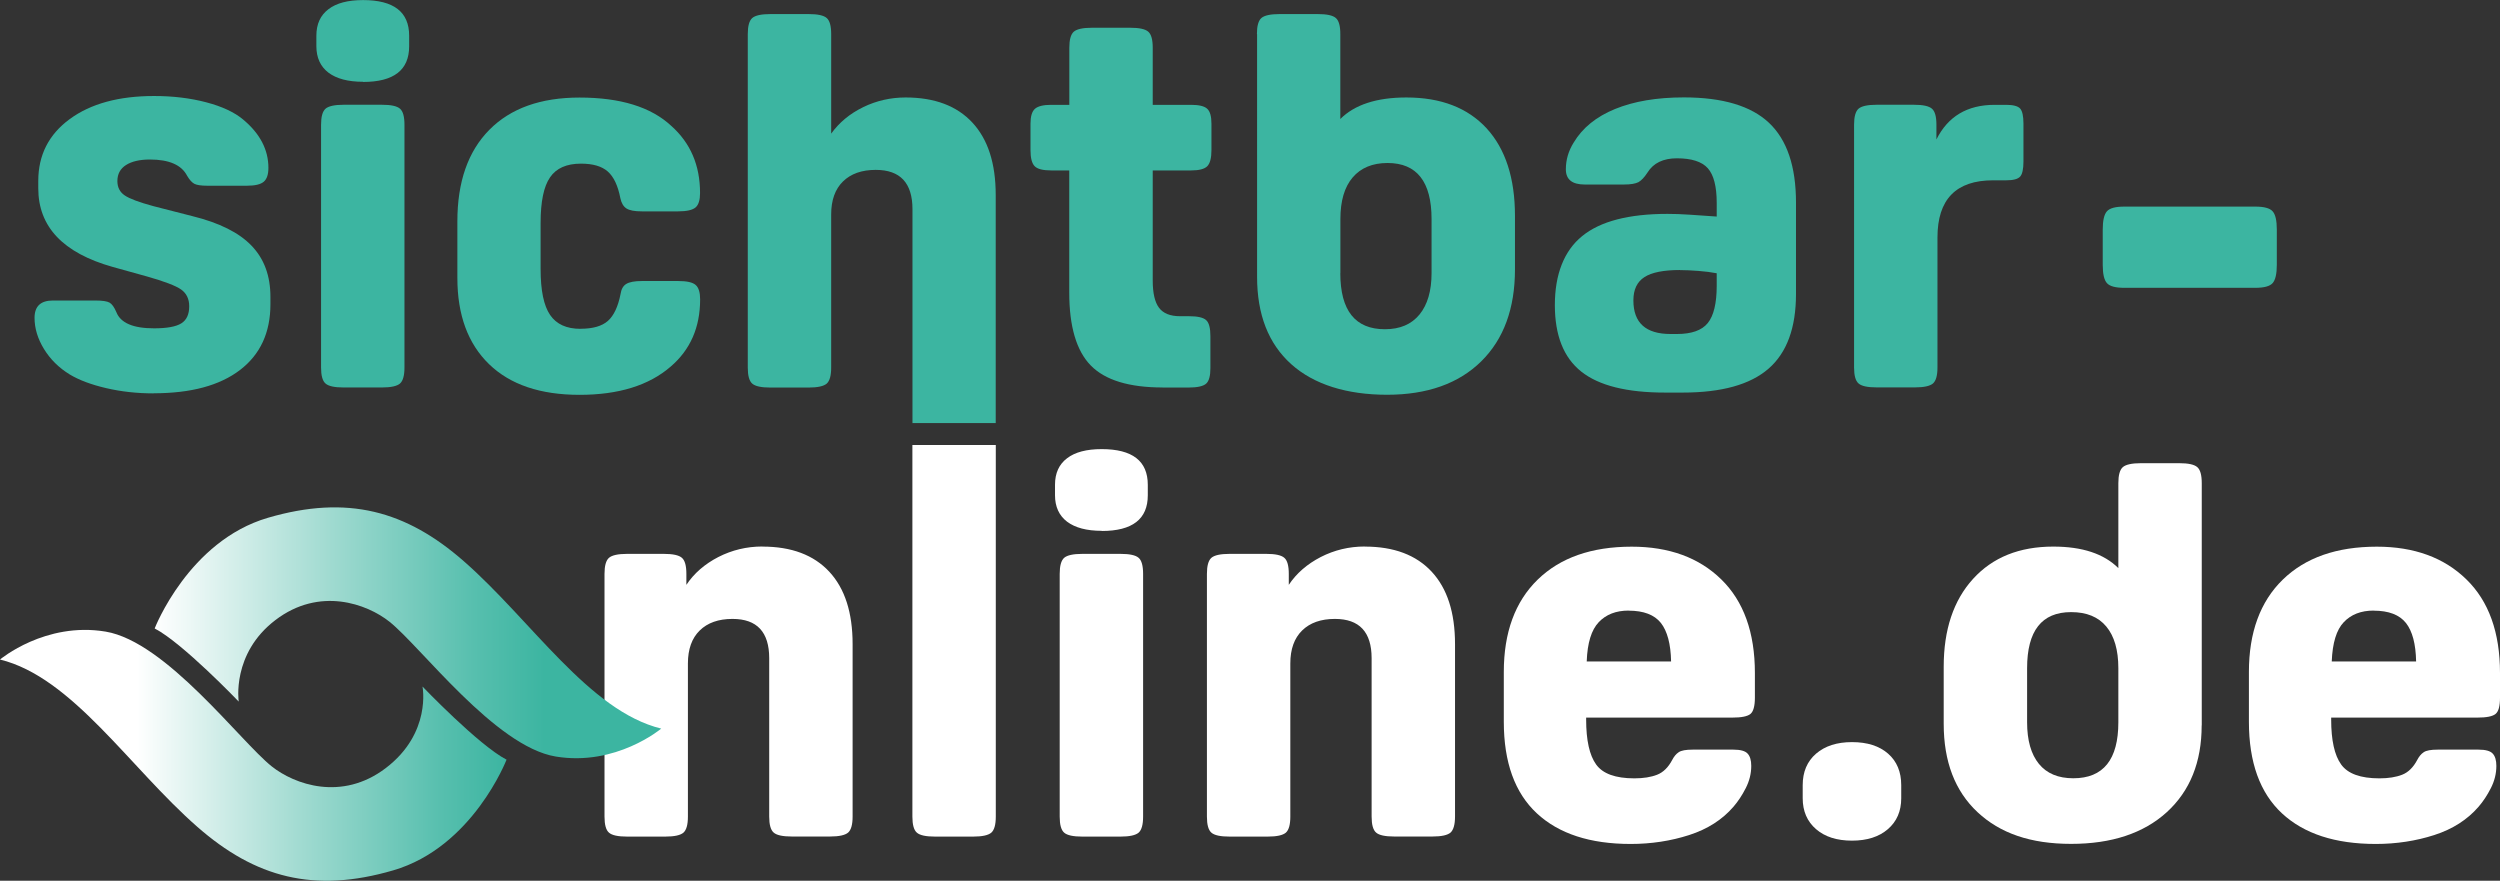
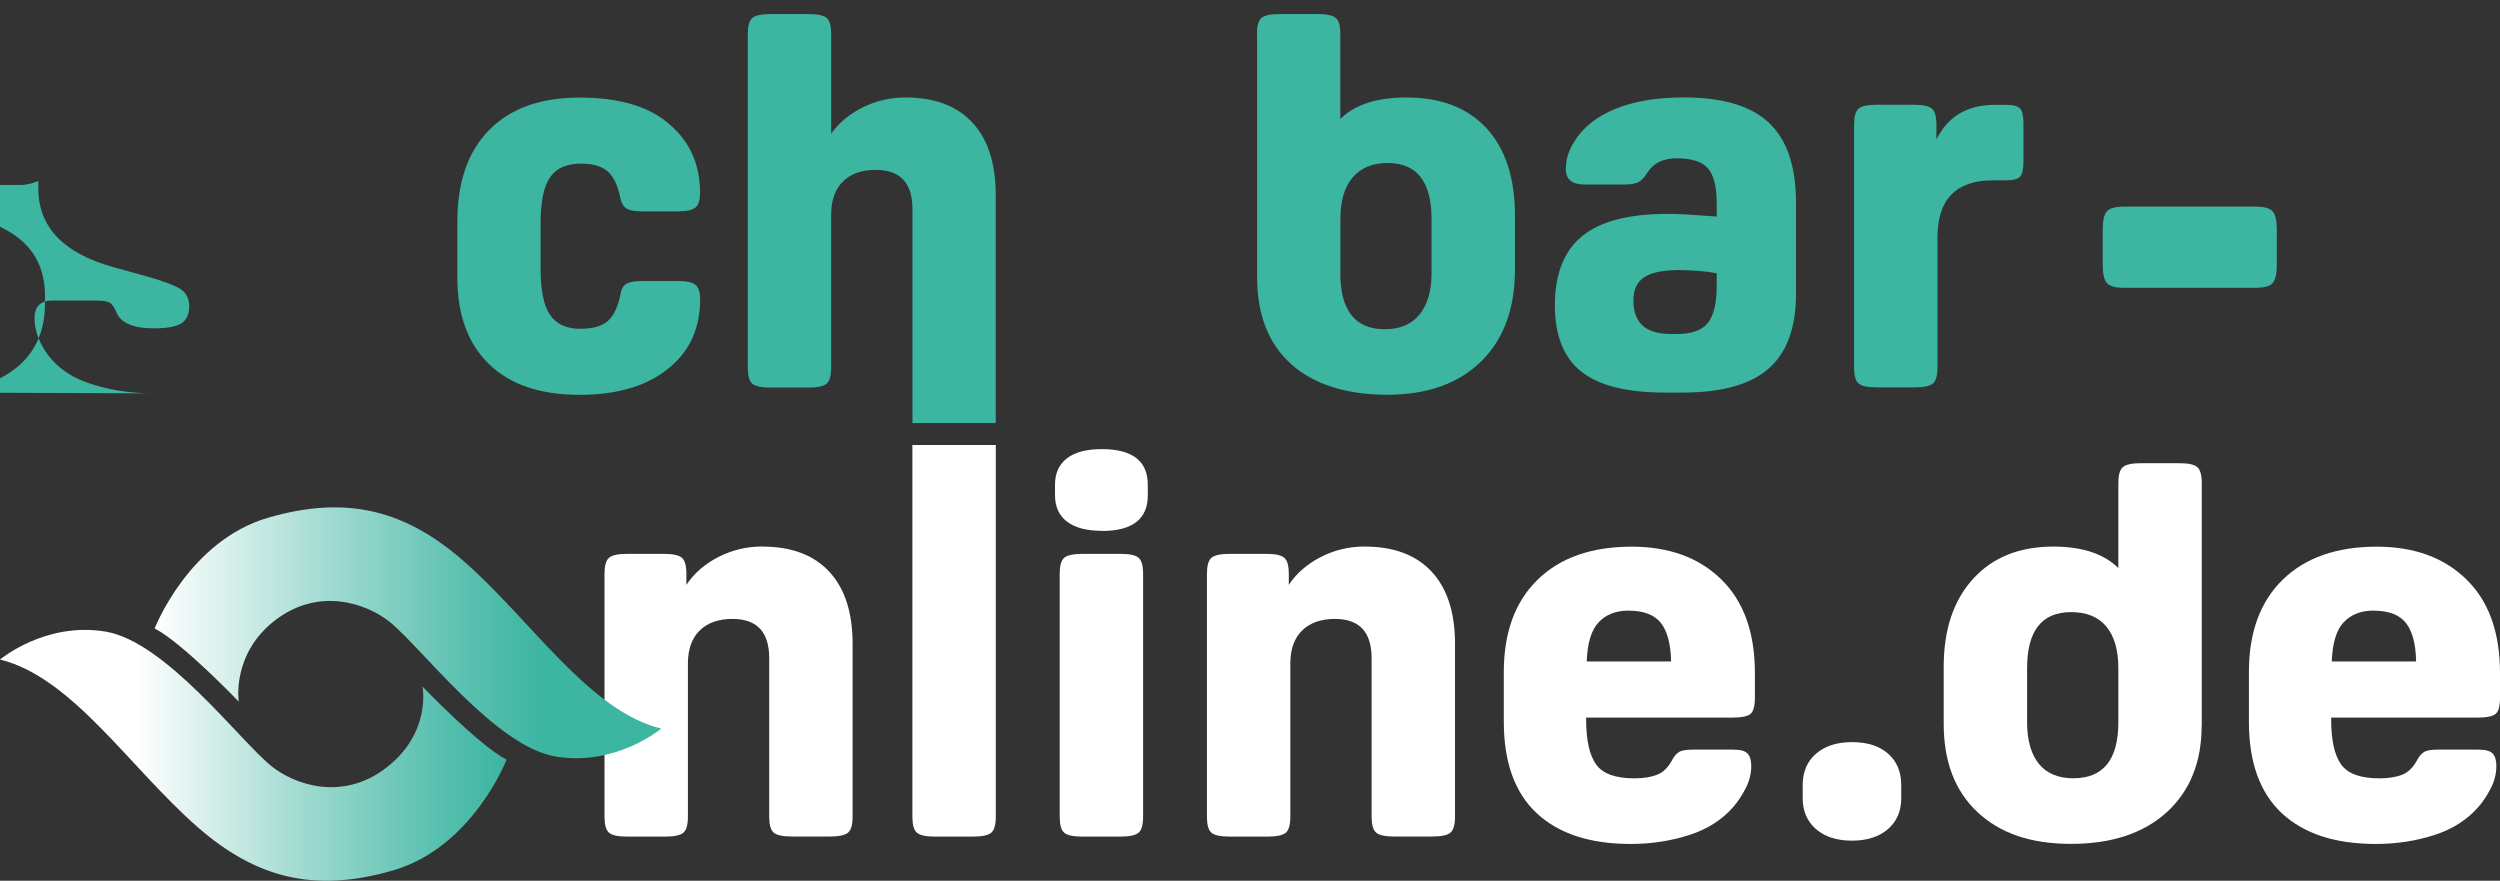
<svg xmlns="http://www.w3.org/2000/svg" data-name="Ebene 2" id="Ebene_2" viewBox="0 0 309.05 108.88">
  <rect x="0" y="0" width="309.05" height="108.88" fill="#333333" stroke="none" />
  <defs>
    <style>
      .cls-1 {
        fill: #3cb5a1;
      }

      .cls-2 {
        fill: #fff;
      }

      .cls-3 {
        fill: url(#Unbenannter_Verlauf_74);
      }

      .cls-4 {
        fill: url(#Unbenannter_Verlauf_83);
      }
    </style>
    <linearGradient data-name="Unbenannter Verlauf 74" gradientUnits="userSpaceOnUse" id="Unbenannter_Verlauf_74" x1="0" x2="62.62" y1="93.37" y2="93.37">
      <stop offset=".27" stop-color="#fff" />
      <stop offset=".6" stop-color="#9fdad0" />
      <stop offset=".87" stop-color="#57bfae" />
      <stop offset="1" stop-color="#3cb5a1" />
    </linearGradient>
    <linearGradient data-name="Unbenannter Verlauf 83" gradientUnits="userSpaceOnUse" id="Unbenannter_Verlauf_83" x1="19.12" x2="81.74" y1="78.23" y2="78.23">
      <stop offset="0" stop-color="#fff" />
      <stop offset=".35" stop-color="#9fdad0" />
      <stop offset=".63" stop-color="#57bfae" />
      <stop offset=".77" stop-color="#3cb5a1" />
    </linearGradient>
  </defs>
  <g id="Logo">
    <g>
      <path class="cls-2" d="M94.26,67.57c3.59,0,6.34,1.04,8.26,3.11,1.92,2.07,2.88,5.05,2.88,8.94v21.32c0,.99-.18,1.65-.55,1.98-.37.32-1.11.49-2.24.49h-4.73c-1.12,0-1.87-.16-2.24-.49-.37-.32-.55-.98-.55-1.98v-19.57c0-3.24-1.51-4.86-4.54-4.86-1.73,0-3.08.48-4.05,1.43-.97.95-1.46,2.31-1.46,4.08v18.93c0,.99-.18,1.65-.55,1.98-.37.32-1.11.49-2.24.49h-4.73c-1.12,0-1.87-.16-2.24-.49-.37-.32-.55-.98-.55-1.98v-30.01c0-.99.18-1.65.55-1.98.37-.32,1.11-.49,2.24-.49h4.54c1.12,0,1.87.16,2.24.49.37.32.55.98.55,1.98v1.36c.95-1.43,2.27-2.57,3.95-3.44,1.69-.86,3.5-1.3,5.44-1.3Z" />
      <path class="cls-2" d="M123.1,55.01v45.94c0,.99-.18,1.65-.55,1.98-.37.32-1.11.49-2.24.49h-4.73c-1.12,0-1.87-.16-2.24-.49-.37-.32-.55-.98-.55-1.98v-45.94h10.31Z" />
      <path class="cls-2" d="M136.19,65.62c-1.86,0-3.28-.38-4.28-1.13-.99-.76-1.49-1.85-1.49-3.27v-1.3c0-1.43.5-2.52,1.49-3.27.99-.76,2.42-1.13,4.28-1.13,3.8,0,5.7,1.47,5.7,4.41v1.3c0,2.94-1.9,4.41-5.7,4.41ZM141.31,100.95c0,.99-.18,1.65-.55,1.98-.37.32-1.11.49-2.24.49h-4.73c-1.12,0-1.87-.16-2.24-.49-.37-.32-.55-.98-.55-1.98v-30.01c0-.99.18-1.65.55-1.98.37-.32,1.11-.49,2.24-.49h4.73c1.12,0,1.87.16,2.24.49.37.32.55.98.55,1.98v30.01Z" />
      <path class="cls-2" d="M168.73,67.57c3.59,0,6.34,1.04,8.26,3.11,1.92,2.07,2.88,5.05,2.88,8.94v21.32c0,.99-.19,1.65-.55,1.98-.37.32-1.11.49-2.24.49h-4.73c-1.12,0-1.87-.16-2.24-.49-.37-.32-.55-.98-.55-1.98v-19.57c0-3.24-1.51-4.86-4.54-4.86-1.73,0-3.08.48-4.05,1.43-.97.95-1.46,2.31-1.46,4.08v18.93c0,.99-.18,1.65-.55,1.98-.37.32-1.11.49-2.24.49h-4.73c-1.12,0-1.87-.16-2.24-.49-.37-.32-.55-.98-.55-1.98v-30.01c0-.99.18-1.65.55-1.98.37-.32,1.11-.49,2.24-.49h4.54c1.12,0,1.87.16,2.24.49.37.32.55.98.55,1.98v1.36c.95-1.43,2.27-2.57,3.95-3.44,1.68-.86,3.5-1.3,5.44-1.3Z" />
      <path class="cls-2" d="M196.08,88.7v.26c0,2.55.41,4.4,1.23,5.54.82,1.15,2.4,1.72,4.73,1.72,1.12,0,2.06-.15,2.82-.45.76-.3,1.37-.91,1.85-1.81.22-.43.49-.76.81-.97.32-.22.9-.32,1.72-.32h5.05c.86,0,1.45.16,1.75.49.3.32.45.83.45,1.52,0,.95-.23,1.87-.68,2.75-.45.89-.96,1.65-1.52,2.3-1.38,1.6-3.21,2.77-5.48,3.5-2.27.73-4.68,1.1-7.23,1.1-5.01,0-8.88-1.26-11.6-3.79-2.72-2.53-4.08-6.3-4.08-11.31v-6.16c0-4.88,1.39-8.69,4.18-11.41s6.66-4.08,11.63-4.08c4.62,0,8.32,1.35,11.08,4.05,2.76,2.7,4.15,6.56,4.15,11.57v3.05c0,1.04-.19,1.71-.55,2.01-.37.3-1.11.45-2.24.45h-18.08ZM201.33,75.48c-1.56,0-2.79.48-3.69,1.43-.91.95-1.41,2.57-1.49,4.86h10.43c-.04-2.16-.47-3.75-1.26-4.76-.8-1.01-2.13-1.52-3.99-1.52Z" />
      <path class="cls-2" d="M228.94,91.74c1.9,0,3.39.48,4.47,1.43,1.08.95,1.62,2.25,1.62,3.89v1.62c0,1.6-.55,2.87-1.65,3.82-1.1.95-2.58,1.42-4.44,1.42s-3.34-.47-4.44-1.42c-1.1-.95-1.65-2.23-1.65-3.82v-1.62c0-1.64.55-2.94,1.65-3.89,1.1-.95,2.58-1.43,4.44-1.43Z" />
      <path class="cls-2" d="M272.17,89.67c0,4.54-1.44,8.11-4.31,10.73-2.87,2.61-6.82,3.92-11.83,3.92s-8.78-1.31-11.57-3.92-4.18-6.25-4.18-10.92v-7.06c0-4.58,1.21-8.2,3.63-10.86,2.42-2.66,5.72-3.99,9.92-3.99,3.59,0,6.26.89,8.04,2.66v-10.5c0-.99.18-1.65.55-1.98.37-.32,1.11-.49,2.24-.49h4.73c1.12,0,1.87.16,2.24.49.37.32.55.98.55,1.98v29.94ZM256.03,75.67c-3.63,0-5.44,2.31-5.44,6.93v6.68c0,2.25.49,3.96,1.46,5.15.97,1.19,2.39,1.78,4.25,1.78,3.72,0,5.57-2.31,5.57-6.93v-6.68c0-2.25-.5-3.96-1.49-5.15-.99-1.19-2.44-1.78-4.34-1.78Z" />
      <path class="cls-2" d="M288.18,88.7v.26c0,2.55.41,4.4,1.23,5.54.82,1.15,2.4,1.72,4.73,1.72,1.12,0,2.06-.15,2.82-.45.76-.3,1.37-.91,1.85-1.81.22-.43.49-.76.81-.97.32-.22.9-.32,1.72-.32h5.06c.86,0,1.45.16,1.75.49.3.32.45.83.45,1.52,0,.95-.23,1.87-.68,2.75-.45.89-.96,1.65-1.52,2.3-1.38,1.6-3.21,2.77-5.48,3.5-2.27.73-4.68,1.1-7.23,1.1-5.01,0-8.88-1.26-11.6-3.79-2.72-2.53-4.08-6.3-4.08-11.31v-6.16c0-4.88,1.39-8.69,4.18-11.41s6.66-4.08,11.63-4.08c4.62,0,8.32,1.35,11.08,4.05,2.77,2.7,4.15,6.56,4.15,11.57v3.05c0,1.04-.18,1.71-.55,2.01-.37.3-1.11.45-2.24.45h-18.08ZM293.43,75.48c-1.56,0-2.79.48-3.69,1.43-.91.95-1.4,2.57-1.49,4.86h10.43c-.04-2.16-.46-3.75-1.26-4.76s-2.13-1.52-3.99-1.52Z" />
    </g>
    <path class="cls-3" d="M0,81.53s5.59-4.7,13.06-3.45c7.47,1.25,16.66,13.58,20.53,16.66,2.79,2.22,8.65,4.36,14.1.21,5.69-4.33,4.54-10.08,4.54-10.08,0,0,6.95,7.26,10.39,9.04,0,0-4.18,10.81-14,13.68-9.82,2.87-17.08.89-24.23-5.38-8.37-7.33-15.46-18.49-24.39-20.68Z" />
    <path class="cls-4" d="M81.74,90.07s-5.59,4.7-13.06,3.45-16.66-13.58-20.53-16.66c-2.79-2.22-8.65-4.36-14.1-.21s-4.54,10.08-4.54,10.08c0,0-6.95-7.26-10.39-9.04,0,0,4.18-10.81,14-13.68,9.82-2.87,17.08-.89,24.23,5.38,8.37,7.33,15.46,18.49,24.39,20.68Z" />
    <g>
      <g>
-         <path class="cls-1" d="M44.88,10.11c-1.86,0-3.28-.38-4.28-1.13-.99-.76-1.49-1.85-1.49-3.27v-1.3c0-1.43.5-2.52,1.49-3.27.99-.76,2.42-1.13,4.28-1.13,3.8,0,5.7,1.47,5.7,4.41v1.3c0,2.94-1.9,4.41-5.7,4.41ZM50,45.43c0,.99-.18,1.65-.55,1.98-.37.32-1.11.49-2.24.49h-4.73c-1.12,0-1.87-.16-2.24-.49-.37-.32-.55-.98-.55-1.98V15.42c0-.99.18-1.65.55-1.98.37-.32,1.11-.49,2.24-.49h4.73c1.12,0,1.87.16,2.24.49.37.32.55.98.55,1.98v30.01Z" />
        <path class="cls-1" d="M71.78,40.64c1.51,0,2.63-.32,3.37-.97.73-.65,1.25-1.75,1.56-3.31.09-.6.32-1.03.71-1.26.39-.24,1.04-.36,1.94-.36h4.47c1.08,0,1.8.16,2.17.49.37.32.55.92.55,1.78,0,3.46-1.21,6.22-3.63,8.3-2.68,2.33-6.44,3.5-11.28,3.5s-8.57-1.26-11.18-3.79c-2.61-2.53-3.92-6.08-3.92-10.66v-7c0-4.88,1.32-8.65,3.95-11.31,2.63-2.66,6.35-3.99,11.15-3.99,5.06,0,8.84,1.17,11.34,3.5,2.38,2.12,3.56,4.88,3.56,8.3,0,.86-.18,1.46-.55,1.78-.37.32-1.09.49-2.17.49h-4.47c-.91,0-1.54-.12-1.91-.36-.37-.24-.62-.66-.75-1.26-.3-1.56-.82-2.66-1.56-3.31-.74-.65-1.84-.97-3.31-.97-1.77,0-3.05.56-3.82,1.69-.78,1.12-1.17,3-1.17,5.64v5.7c0,2.64.39,4.53,1.17,5.67.78,1.15,2.03,1.72,3.76,1.72Z" />
        <path class="cls-1" d="M112.8,52.32v-26.46c0-3.24-1.51-4.86-4.54-4.86-1.73,0-3.08.48-4.05,1.43-.97.95-1.46,2.31-1.46,4.08v18.93c0,.99-.18,1.65-.55,1.98-.37.32-1.11.49-2.24.49h-4.73c-1.12,0-1.87-.16-2.24-.49-.37-.32-.55-.98-.55-1.98V4.21c0-.99.18-1.65.55-1.98.37-.32,1.11-.49,2.24-.49h4.73c1.12,0,1.87.16,2.24.49.37.32.55.98.55,1.98v12.31c.99-1.38,2.31-2.47,3.95-3.27,1.64-.8,3.39-1.2,5.25-1.2,3.59,0,6.34,1.04,8.26,3.11,1.92,2.07,2.88,5.05,2.88,8.94v28.2h-10.31Z" />
-         <path class="cls-1" d="M143.72,47.9c-4.15,0-7.11-.91-8.88-2.72-1.77-1.81-2.66-4.82-2.66-9.01v-15.1h-2.2c-1.04,0-1.73-.17-2.07-.52-.35-.35-.52-1.01-.52-2.01v-3.24c0-.91.18-1.52.55-1.85.37-.32,1.03-.49,1.98-.49h2.27v-7.06c0-.99.18-1.65.55-1.98.37-.32,1.11-.49,2.24-.49h4.73c1.12,0,1.87.16,2.24.49.37.32.55.98.55,1.98v7.06h4.73c.99,0,1.66.16,2.01.49.35.32.52.94.52,1.85v3.24c0,.99-.17,1.66-.52,2.01-.35.35-1.02.52-2.01.52h-4.73v13.61c0,1.56.26,2.68.78,3.37.52.69,1.38,1.04,2.59,1.04h1.1c1.08,0,1.79.16,2.14.49.35.32.52.98.52,1.98v3.95c0,.95-.17,1.59-.52,1.91-.35.32-1.08.49-2.2.49h-3.18Z" />
        <path class="cls-1" d="M155.38,4.21c0-.99.18-1.65.55-1.98.37-.32,1.11-.49,2.24-.49h4.73c1.12,0,1.87.16,2.24.49.37.32.55.98.55,1.98v10.5c1.77-1.77,4.49-2.66,8.17-2.66,4.28,0,7.58,1.28,9.92,3.82,2.33,2.55,3.5,6.16,3.5,10.82v6.61c0,4.84-1.39,8.63-4.18,11.38-2.79,2.74-6.67,4.12-11.63,4.12s-9.05-1.26-11.86-3.79c-2.81-2.53-4.21-6.12-4.21-10.79V4.21ZM165.69,33.77c0,4.62,1.84,6.93,5.51,6.93,1.86,0,3.28-.6,4.28-1.82.99-1.21,1.49-2.92,1.49-5.12v-6.68c0-4.62-1.82-6.93-5.44-6.93-1.86,0-3.3.6-4.31,1.78-1.02,1.19-1.52,2.91-1.52,5.15v6.68Z" />
        <path class="cls-1" d="M206.13,26.44c.82,0,1.74.03,2.75.1s2.13.14,3.34.23v-1.69c0-2.03-.37-3.46-1.1-4.28-.73-.82-2.01-1.23-3.82-1.23-1.69,0-2.9.58-3.63,1.75-.39.6-.77,1-1.13,1.2-.37.19-.96.29-1.78.29h-4.86c-1.56,0-2.33-.63-2.33-1.88,0-1.17.32-2.27.97-3.31,1.08-1.81,2.79-3.2,5.12-4.15,2.33-.95,5.16-1.43,8.49-1.43,4.8,0,8.31,1.05,10.53,3.14,2.23,2.1,3.34,5.39,3.34,9.88v11.28c0,4.19-1.13,7.27-3.4,9.24-2.27,1.97-5.8,2.95-10.6,2.95h-2.2c-4.71,0-8.16-.86-10.34-2.59-2.18-1.73-3.27-4.47-3.27-8.23s1.12-6.69,3.37-8.52c2.25-1.84,5.77-2.75,10.56-2.75ZM207.69,33.38c-2.03,0-3.5.29-4.41.88s-1.36,1.54-1.36,2.88c0,2.77,1.53,4.15,4.6,4.15h.78c1.81,0,3.09-.45,3.82-1.36.73-.91,1.1-2.44,1.1-4.6v-1.55c-.69-.13-1.45-.23-2.27-.29-.82-.06-1.58-.1-2.27-.1Z" />
        <path class="cls-1" d="M239.38,17.24c1.42-2.85,3.82-4.28,7.19-4.28h1.43c.86,0,1.44.15,1.72.45.28.3.42.93.42,1.88v4.67c0,.95-.14,1.58-.42,1.88-.28.3-.85.45-1.72.45h-1.62c-4.58,0-6.87,2.36-6.87,7.06v16.07c0,.99-.18,1.65-.55,1.98-.37.32-1.11.49-2.24.49h-4.73c-1.12,0-1.87-.16-2.24-.49-.37-.32-.55-.98-.55-1.98V15.42c0-.99.18-1.65.55-1.98.37-.32,1.11-.49,2.24-.49h4.6c1.12,0,1.87.16,2.24.49.37.32.55.98.55,1.98v1.82Z" />
        <path class="cls-1" d="M278.8,25.54c1.08,0,1.79.19,2.14.58.35.39.52,1.14.52,2.27v4.34c0,1.12-.17,1.88-.52,2.27-.35.39-1.06.58-2.14.58h-16.2c-1.08,0-1.79-.19-2.14-.58-.35-.39-.52-1.14-.52-2.27v-4.34c0-1.12.17-1.88.52-2.27.35-.39,1.06-.58,2.14-.58h16.2Z" />
      </g>
-       <path class="cls-1" d="M18.99,48.63c-2.07,0-4.03-.22-5.87-.65-1.84-.43-3.34-.99-4.5-1.69-1.34-.82-2.4-1.87-3.18-3.14-.78-1.27-1.17-2.56-1.17-3.86,0-1.43.76-2.14,2.27-2.14h5.25c.86,0,1.45.09,1.75.26.3.17.58.56.84,1.17.52,1.34,2.07,2.01,4.67,2.01,1.6,0,2.72-.21,3.37-.62.65-.41.97-1.11.97-2.11,0-.91-.34-1.6-1-2.07-.67-.47-2.09-1.01-4.25-1.62l-4.21-1.17c-6.14-1.73-9.2-4.97-9.2-9.72v-.91c0-3.2,1.3-5.75,3.89-7.65,2.59-1.9,6.07-2.85,10.43-2.85,2.33,0,4.48.26,6.45.78,1.97.52,3.49,1.23,4.57,2.14,2.07,1.73,3.11,3.72,3.11,5.96,0,.82-.19,1.39-.58,1.72s-1.08.49-2.07.49h-4.93c-.74,0-1.25-.08-1.56-.23-.3-.15-.61-.49-.91-1-.69-1.34-2.23-2.01-4.6-2.01-1.25,0-2.24.23-2.95.68s-1.07,1.11-1.07,1.98c0,.78.3,1.37.91,1.78.6.41,1.79.85,3.56,1.33l4.8,1.23c3.33.82,5.77,2.04,7.32,3.66,1.56,1.62,2.33,3.73,2.33,6.32v.91c0,3.5-1.25,6.21-3.76,8.13-2.51,1.92-6.07,2.88-10.69,2.88Z" />
+       <path class="cls-1" d="M18.99,48.63c-2.07,0-4.03-.22-5.87-.65-1.84-.43-3.34-.99-4.5-1.69-1.34-.82-2.4-1.87-3.18-3.14-.78-1.27-1.17-2.56-1.17-3.86,0-1.43.76-2.14,2.27-2.14h5.25c.86,0,1.45.09,1.75.26.3.17.58.56.84,1.17.52,1.34,2.07,2.01,4.67,2.01,1.6,0,2.72-.21,3.37-.62.65-.41.97-1.11.97-2.11,0-.91-.34-1.6-1-2.07-.67-.47-2.09-1.01-4.25-1.62l-4.21-1.17c-6.14-1.73-9.2-4.97-9.2-9.72v-.91s-1.08.49-2.07.49h-4.93c-.74,0-1.25-.08-1.56-.23-.3-.15-.61-.49-.91-1-.69-1.34-2.23-2.01-4.6-2.01-1.25,0-2.24.23-2.95.68s-1.07,1.11-1.07,1.98c0,.78.3,1.37.91,1.78.6.41,1.79.85,3.56,1.33l4.8,1.23c3.33.82,5.77,2.04,7.32,3.66,1.56,1.62,2.33,3.73,2.33,6.32v.91c0,3.5-1.25,6.21-3.76,8.13-2.51,1.92-6.07,2.88-10.69,2.88Z" />
    </g>
  </g>
</svg>